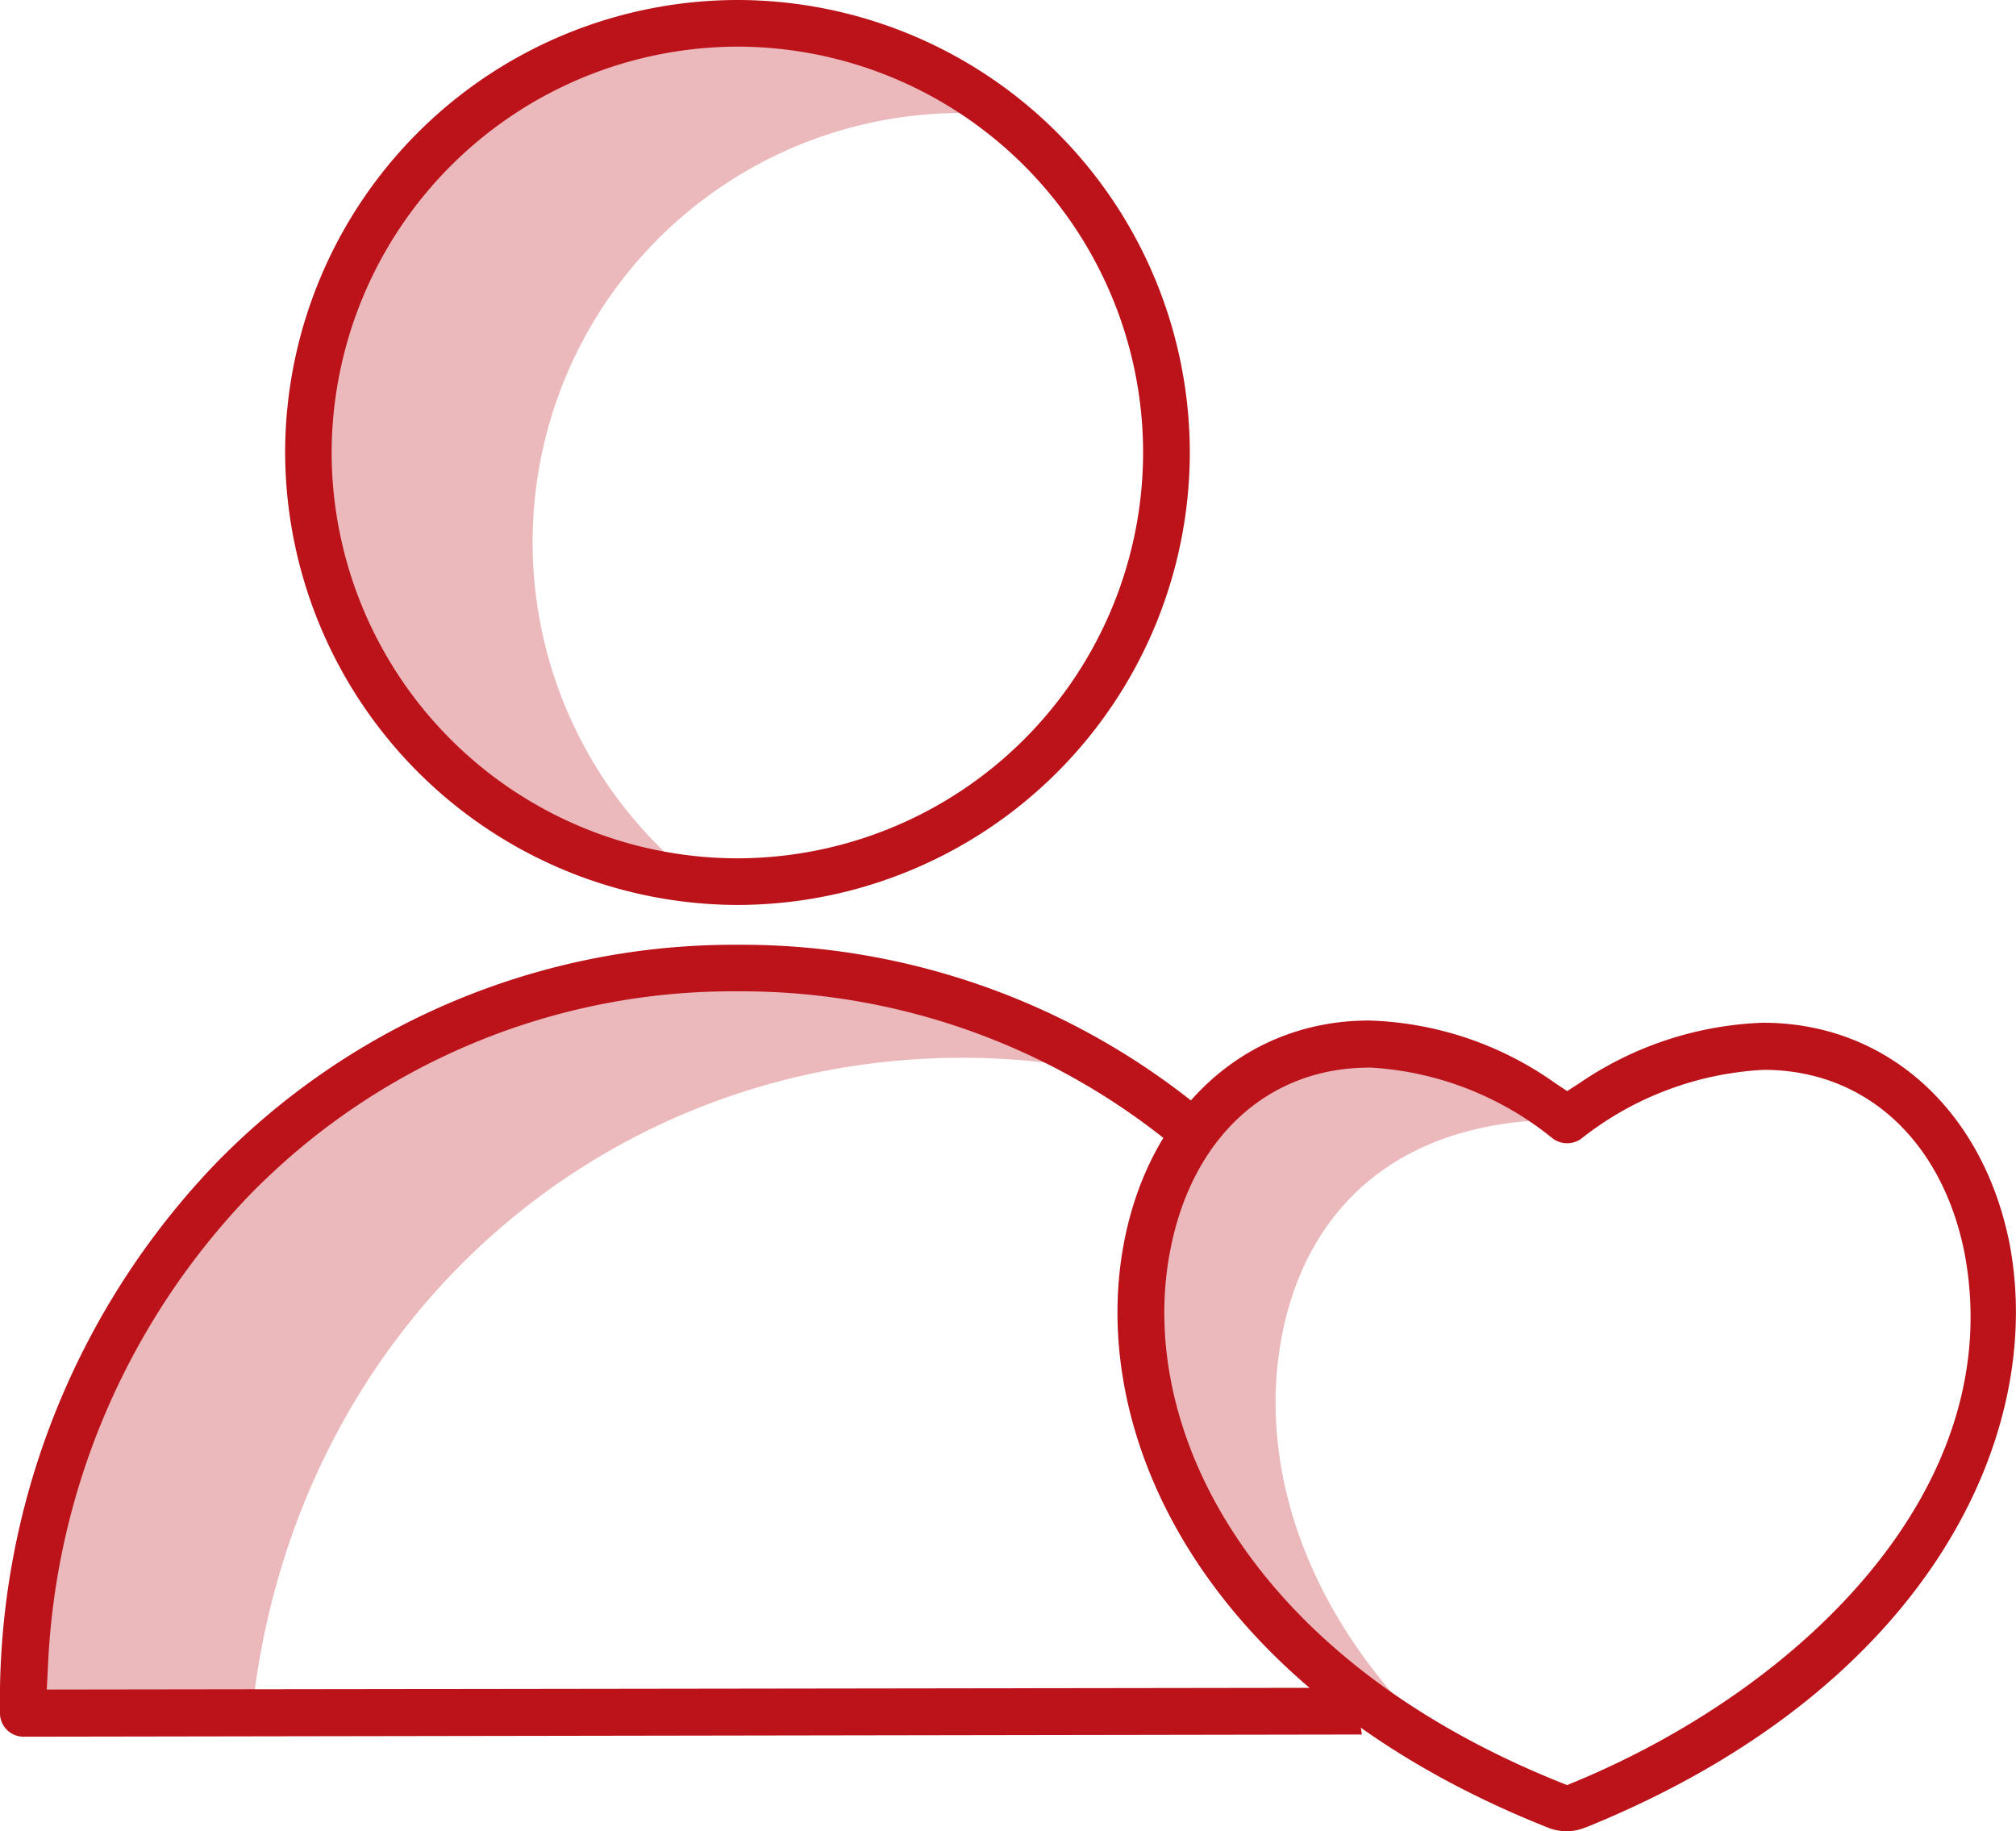
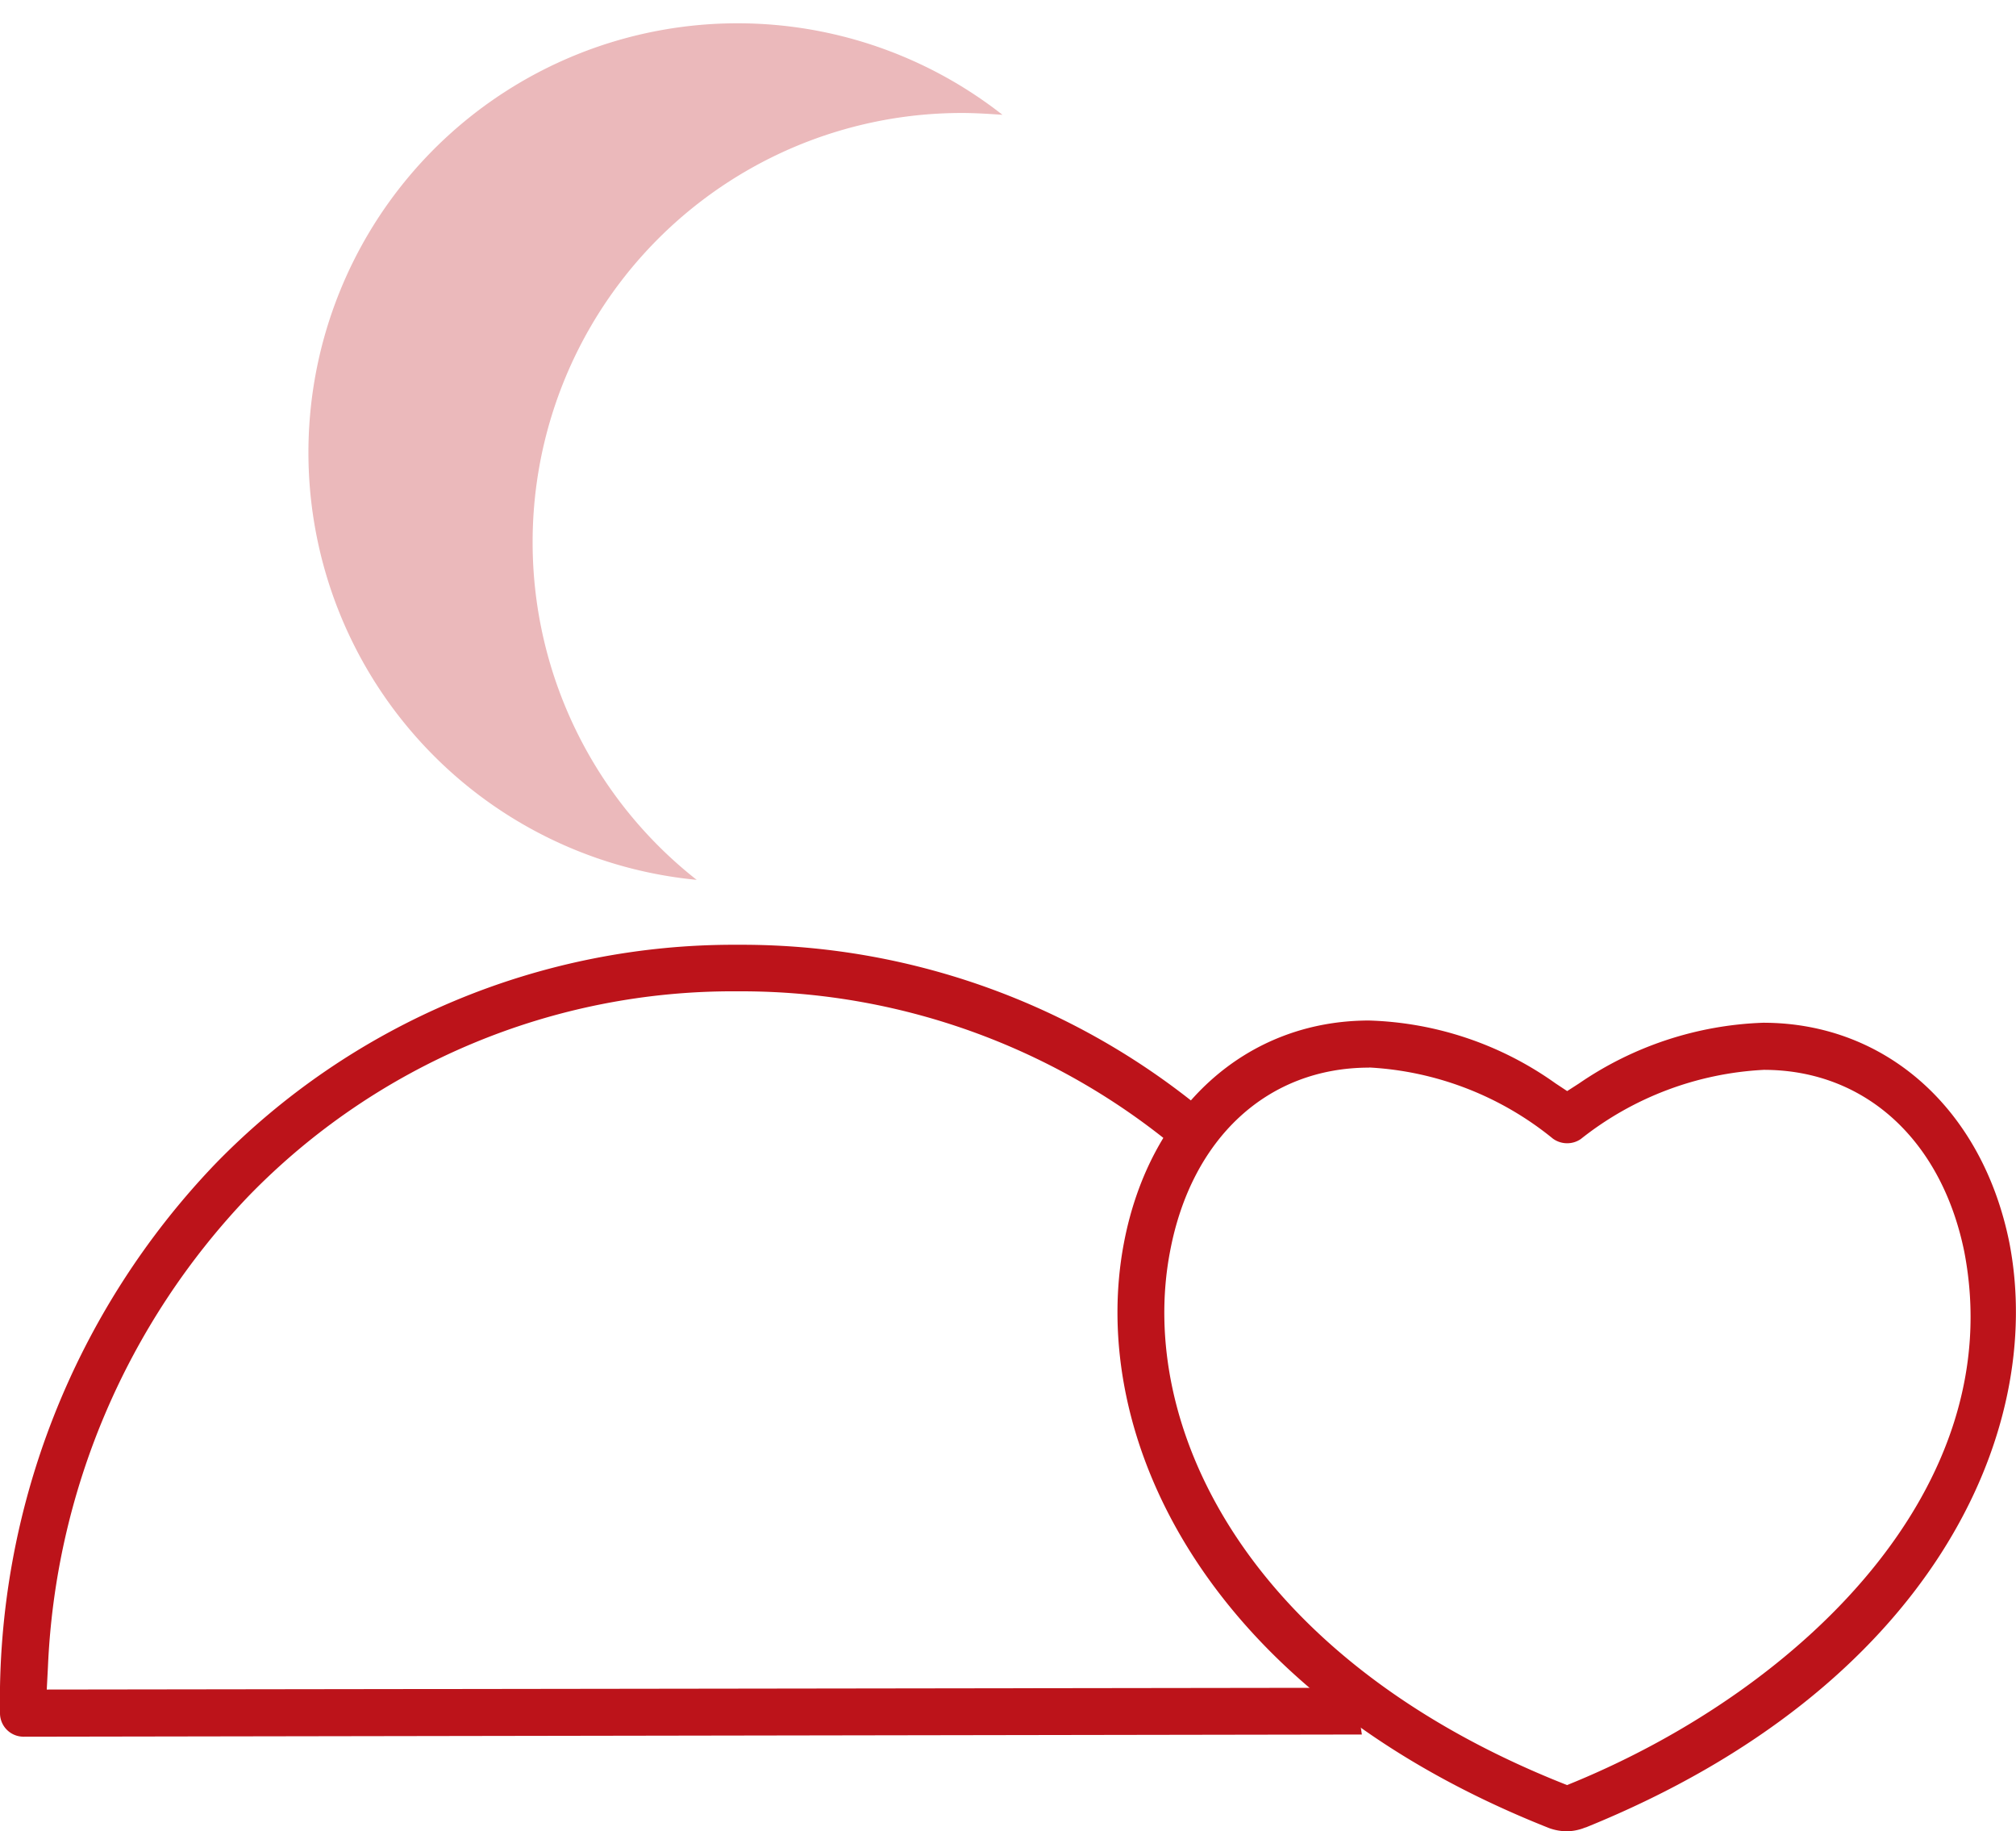
<svg xmlns="http://www.w3.org/2000/svg" width="73.336" height="66.6" viewBox="0 0 73.336 66.6">
  <g id="Group_794" data-name="Group 794" transform="translate(-2824.085 68.933)">
    <g id="Group_766" data-name="Group 766" transform="translate(2824.933 -72.086)" opacity="0.3">
-       <path id="Path_877" data-name="Path 877" d="M3034.953,127.34a12.2,12.2,0,0,0-7.192-2.756c-4.077,0-7.224,2.871-8.073,7.388-1.157,6,2.055,13.781,11.482,18.755-5.626-4.73-7.518-10.682-6.589-15.493.848-4.5,4.083-7.937,10.372-7.894" transform="translate(-2978.802 -83.469)" fill="#bc131a" />
      <path id="Path_878" data-name="Path 878" d="M2885.05-50.075a15.607,15.607,0,0,1,15.607-15.608c.506,0,1,.033,1.484.066a15.611,15.611,0,0,0-18.085-.843,15.611,15.611,0,0,0-6.72,16.811,15.61,15.61,0,0,0,13.682,11.855A15.61,15.61,0,0,1,2885.05-50.075Z" transform="translate(-2866.523 72.945)" fill="#bc131a" />
-       <path id="Path_879" data-name="Path 879" d="M2862.194,114.873a26.314,26.314,0,0,1,5.48.571,25.73,25.73,0,0,0-13.634-3.833c-14.367.033-26,11.5-25.963,27.1l8.318-.017C2837.878,124.788,2848.854,114.905,2862.194,114.873Z" transform="translate(-2828.076 -73.252)" fill="#bc131a" />
    </g>
-     <path id="Path_880" data-name="Path 880" d="M2889.364-40.022a16.5,16.5,0,0,1-16.456-16.456,16.474,16.474,0,0,1,16.455-16.455,16.474,16.474,0,0,1,16.455,16.456,16.474,16.474,0,0,1-16.455,16.455Zm0-31.215A14.8,14.8,0,0,0,2874.6-56.478a14.776,14.776,0,0,0,14.759,14.76,14.776,14.776,0,0,0,14.76-14.759,14.776,14.776,0,0,0-14.76-14.76Z" transform="translate(-38.451 4)" fill="#bc131a" />
    <path id="Path_881" data-name="Path 881" d="M2824.934,136.421a.854.854,0,0,1-.849-.85,28.2,28.2,0,0,1,7.833-19.983,26.309,26.309,0,0,1,18.979-7.967h.162a26.406,26.406,0,0,1,17.3,6.448l-1.143,1.245a24.76,24.76,0,0,0-16.161-6h-.159a24.551,24.551,0,0,0-17.767,7.445,26.4,26.4,0,0,0-7.3,17.122l-.043.826,47.59-.065.249,1.7-48.692.08Z" transform="translate(0 -142.195)" fill="#bc131a" />
    <path id="Path_882" data-name="Path 882" d="M3031.761,150.078a1.958,1.958,0,0,1-.614-.11c-.013-.006-.035-.014-.057-.022l-.019-.008c-12.506-4.968-16.749-14.264-15.406-21.273.938-4.9,4.439-8.073,8.918-8.073a12.31,12.31,0,0,1,6.777,2.284l.426.282.43-.277a12.6,12.6,0,0,1,6.7-2.208c4.457,0,7.97,3.134,8.953,7.984,1.353,6.935-2.88,16.2-15.39,21.274a.966.966,0,0,0-.116.04A1.861,1.861,0,0,1,3031.761,150.078Zm-7.178-27.773c-3.693,0-6.469,2.563-7.244,6.689-1.2,6.271,2.709,14.665,14.143,19.283l.3.12.3-.123c8.229-3.417,15.8-10.7,14.151-19.267-.831-4.084-3.625-6.621-7.292-6.621a11.657,11.657,0,0,0-6.657,2.514.863.863,0,0,1-.5.155.876.876,0,0,1-.52-.17A11.555,11.555,0,0,0,3024.583,122.3Z" transform="translate(-150.692 -152.411)" fill="#bc131a" />
  </g>
</svg>